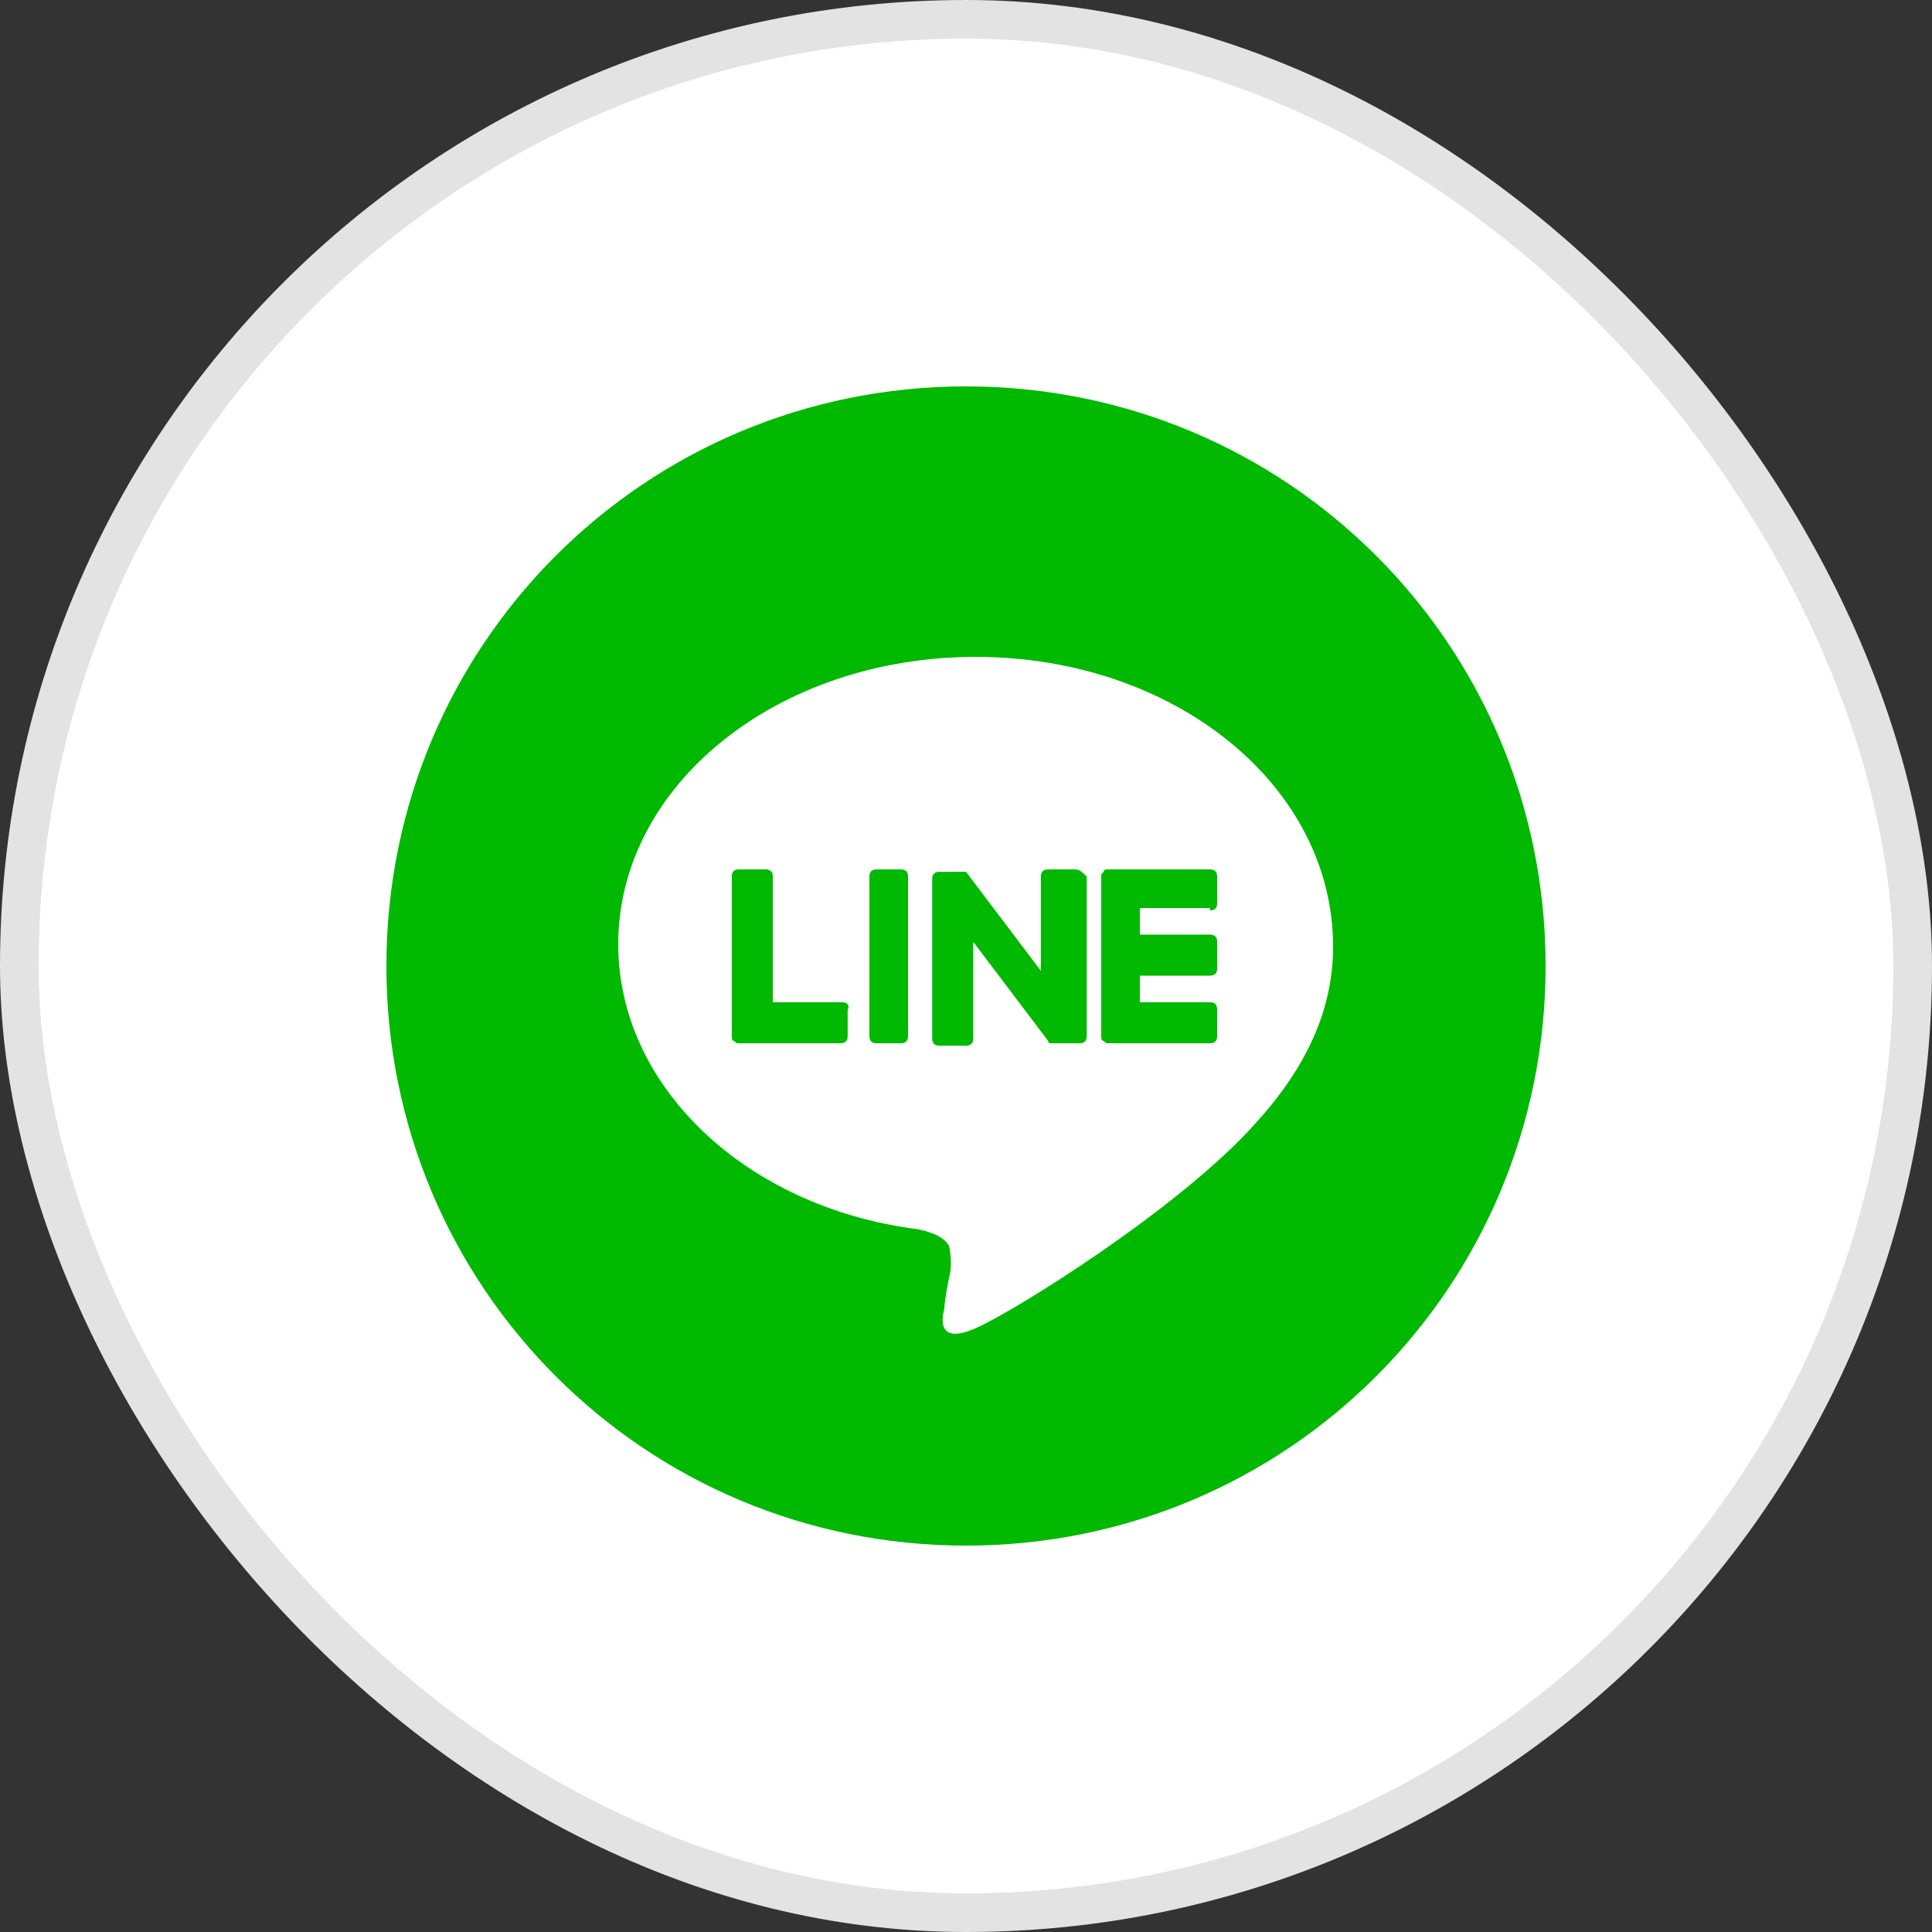
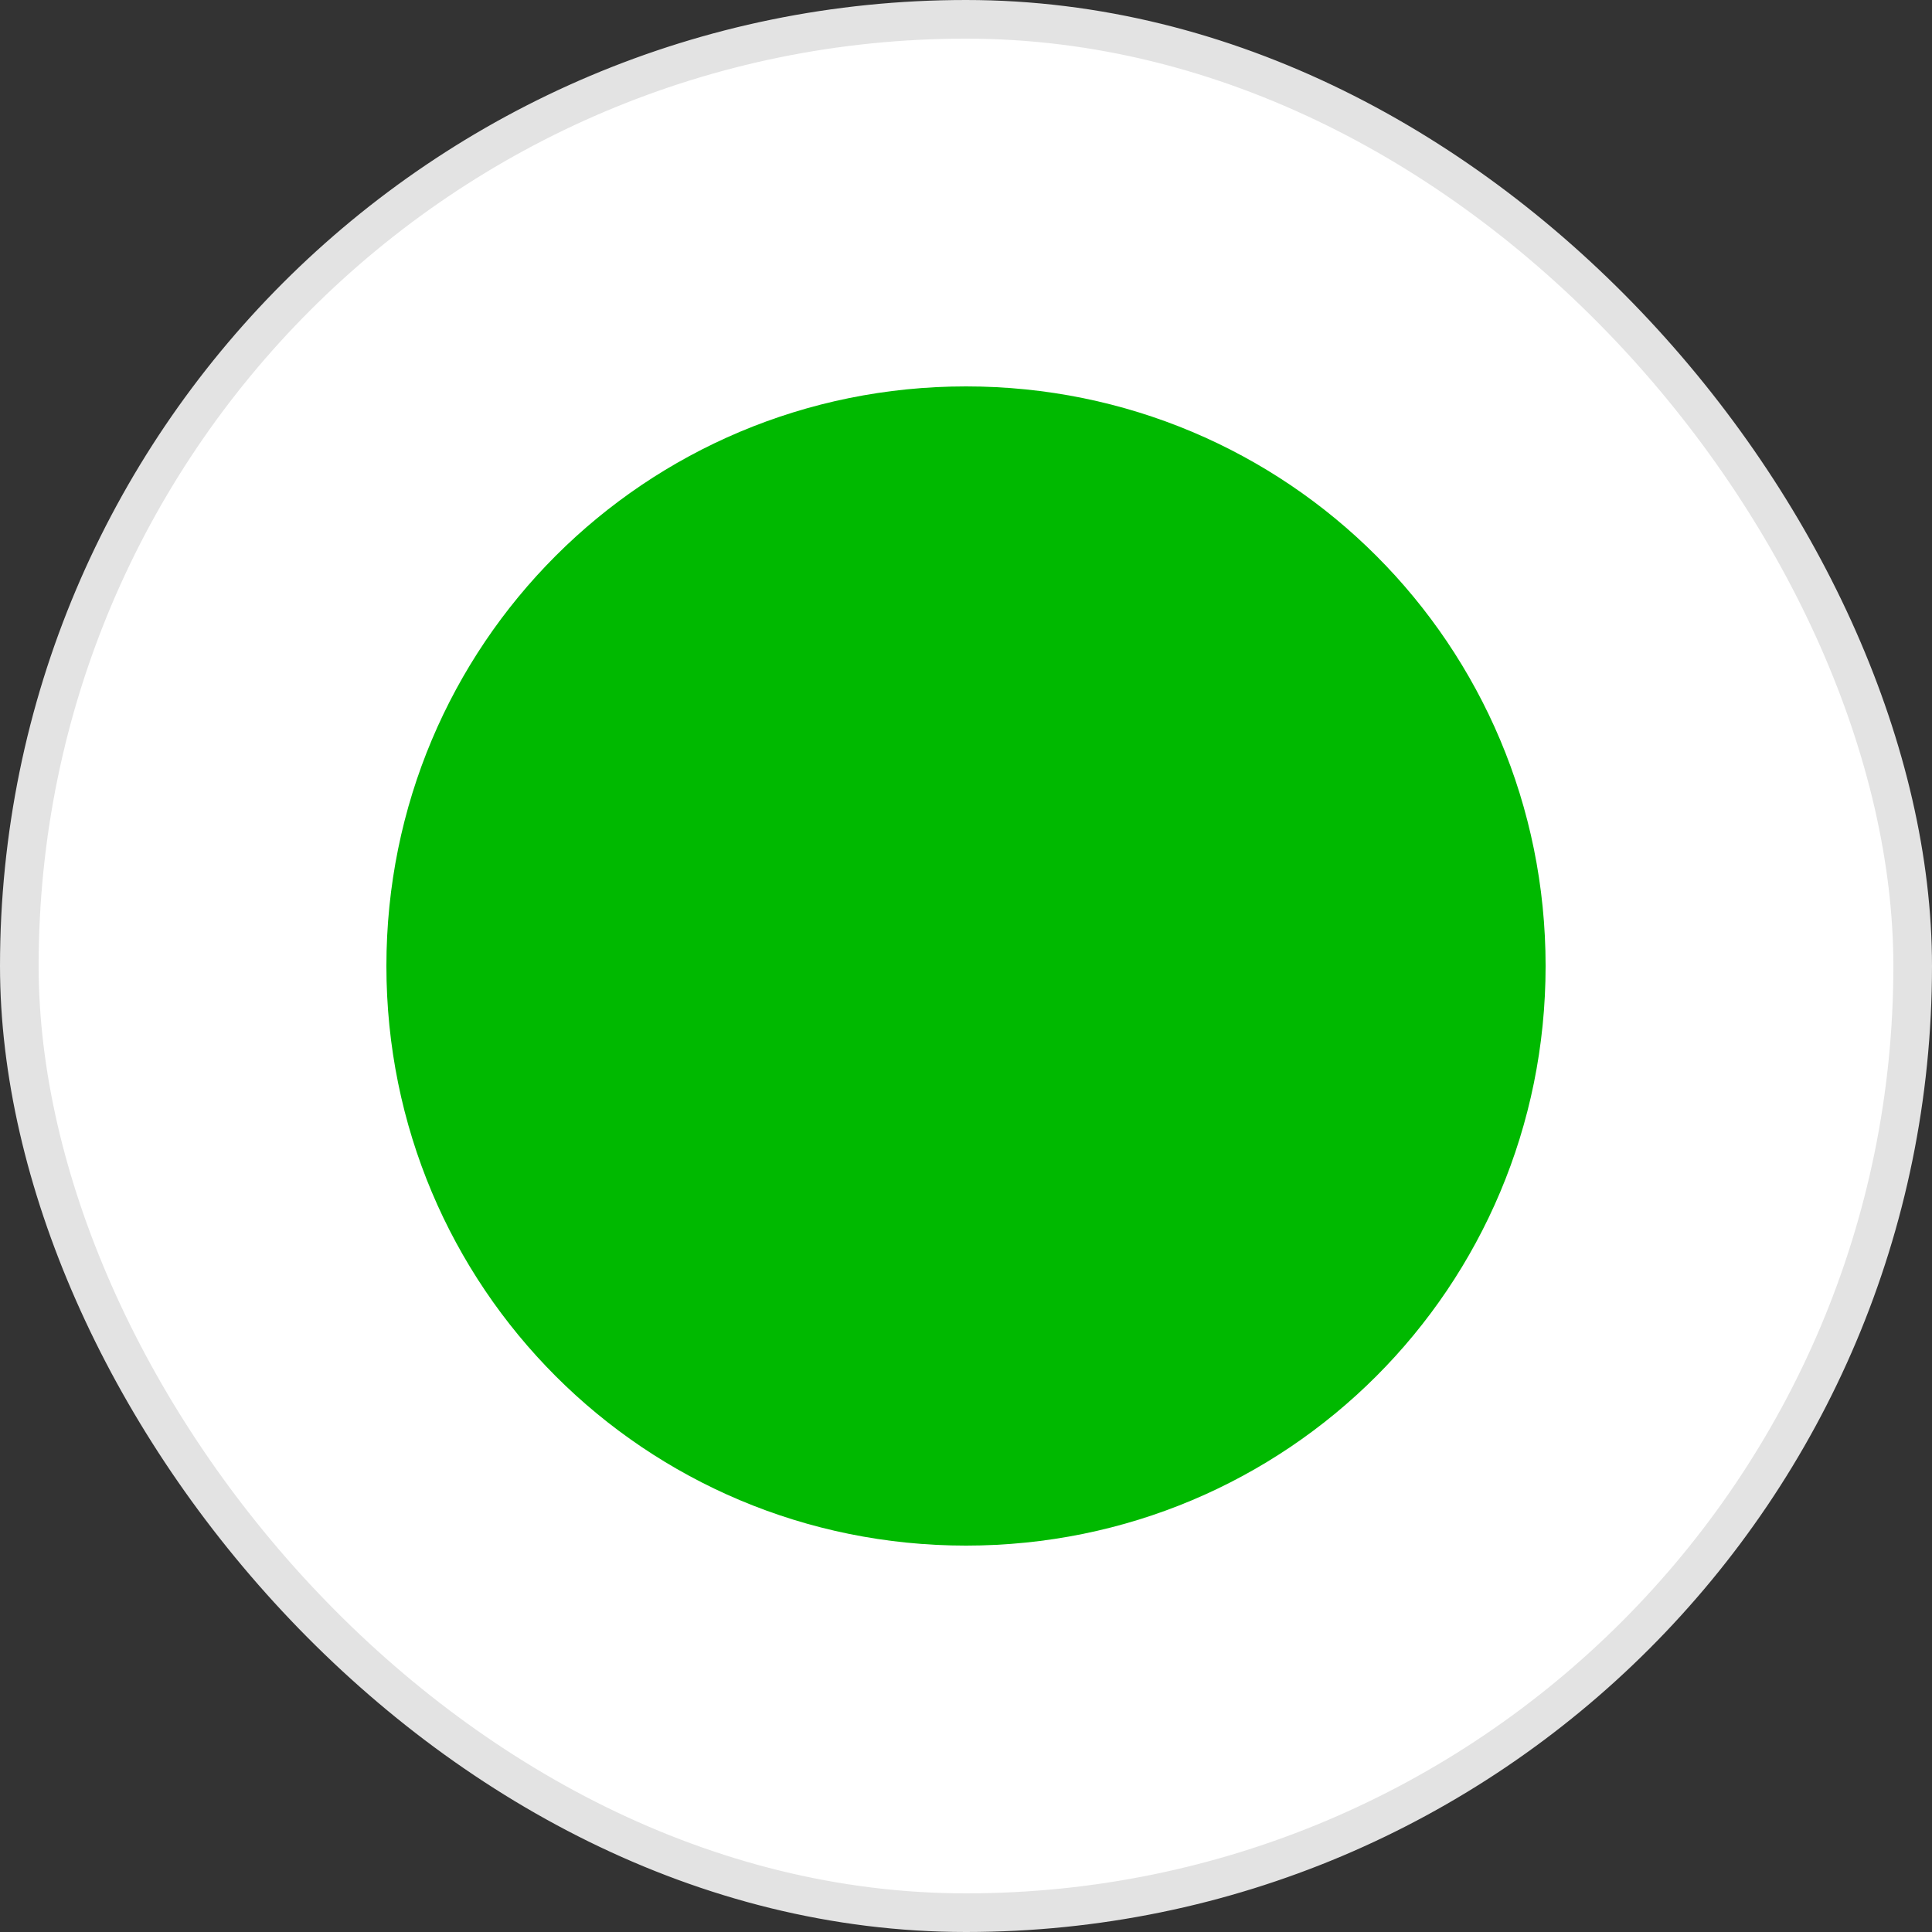
<svg xmlns="http://www.w3.org/2000/svg" width="50" height="50" viewBox="0 0 50 50" fill="none">
  <rect x="0" y="0" width="50" height="50" fill="#333333" stroke="none" />
  <rect x="0.5" y="0.5" width="49" height="49" rx="24.5" fill="white" stroke="#E3E3E3" />
  <path d="M10 25C10 16.688 16.688 10 25 10C33.312 10 40 16.688 40 25C40 33.312 33.312 40 25 40C16.688 40 10 33.312 10 25Z" fill="#00B900" />
-   <path d="M25.25 17C20.125 17 16 20.312 16 24.438C16 28.125 19.312 31.25 23.75 31.812C24.062 31.875 24.438 32 24.562 32.25C24.625 32.5 24.625 32.875 24.562 33.062C24.562 33.062 24.438 33.688 24.438 33.875C24.375 34.125 24.25 34.812 25.25 34.375C26.25 33.938 30.562 31.25 32.5 29.062C33.812 27.625 34.5 26.125 34.5 24.5C34.5 20.312 30.375 17 25.25 17Z" fill="white" />
  <path d="M22.688 22.5C22.562 22.5 22.5 22.562 22.5 22.688V26.812C22.5 26.938 22.562 27 22.688 27H23.312C23.438 27 23.5 26.938 23.5 26.812V22.688C23.5 22.562 23.438 22.5 23.312 22.5H22.688Z" fill="#00B900" />
-   <path d="M27.812 22.5H27.125C27 22.5 26.938 22.562 26.938 22.688V25.125L25 22.562H24.312C24.188 22.562 24.125 22.625 24.125 22.75V26.875C24.125 27 24.188 27.062 24.312 27.062H25C25.125 27.062 25.188 27 25.188 26.875V24.375L27.125 26.938C27.125 26.938 27.125 27 27.188 27H27.25H27.938C28.062 27 28.125 26.938 28.125 26.812V22.688C28 22.562 27.938 22.5 27.812 22.5Z" fill="#00B900" />
  <path d="M21.812 25.938H20V22.688C20 22.562 19.938 22.5 19.812 22.5H19.125C19 22.5 18.938 22.562 18.938 22.688V26.812C18.938 26.875 18.938 26.938 19 26.938C19.062 27 19.062 27 19.125 27H21.75C21.875 27 21.938 26.938 21.938 26.812V26.125C22 26.062 21.938 25.938 21.812 25.938Z" fill="#00B900" />
-   <path d="M31.312 23.562C31.438 23.562 31.5 23.5 31.5 23.375V22.688C31.5 22.562 31.438 22.5 31.312 22.5H28.688C28.625 22.5 28.562 22.5 28.562 22.562C28.5 22.625 28.5 22.625 28.5 22.688V26.812C28.5 26.875 28.5 26.938 28.562 26.938C28.625 27 28.625 27 28.688 27H31.312C31.438 27 31.5 26.938 31.5 26.812V26.125C31.5 26 31.438 25.938 31.312 25.938H29.5V25.25H31.312C31.438 25.25 31.5 25.188 31.5 25.062V24.375C31.5 24.25 31.438 24.188 31.312 24.188H29.5V23.5H31.312V23.562Z" fill="#00B900" />
</svg>